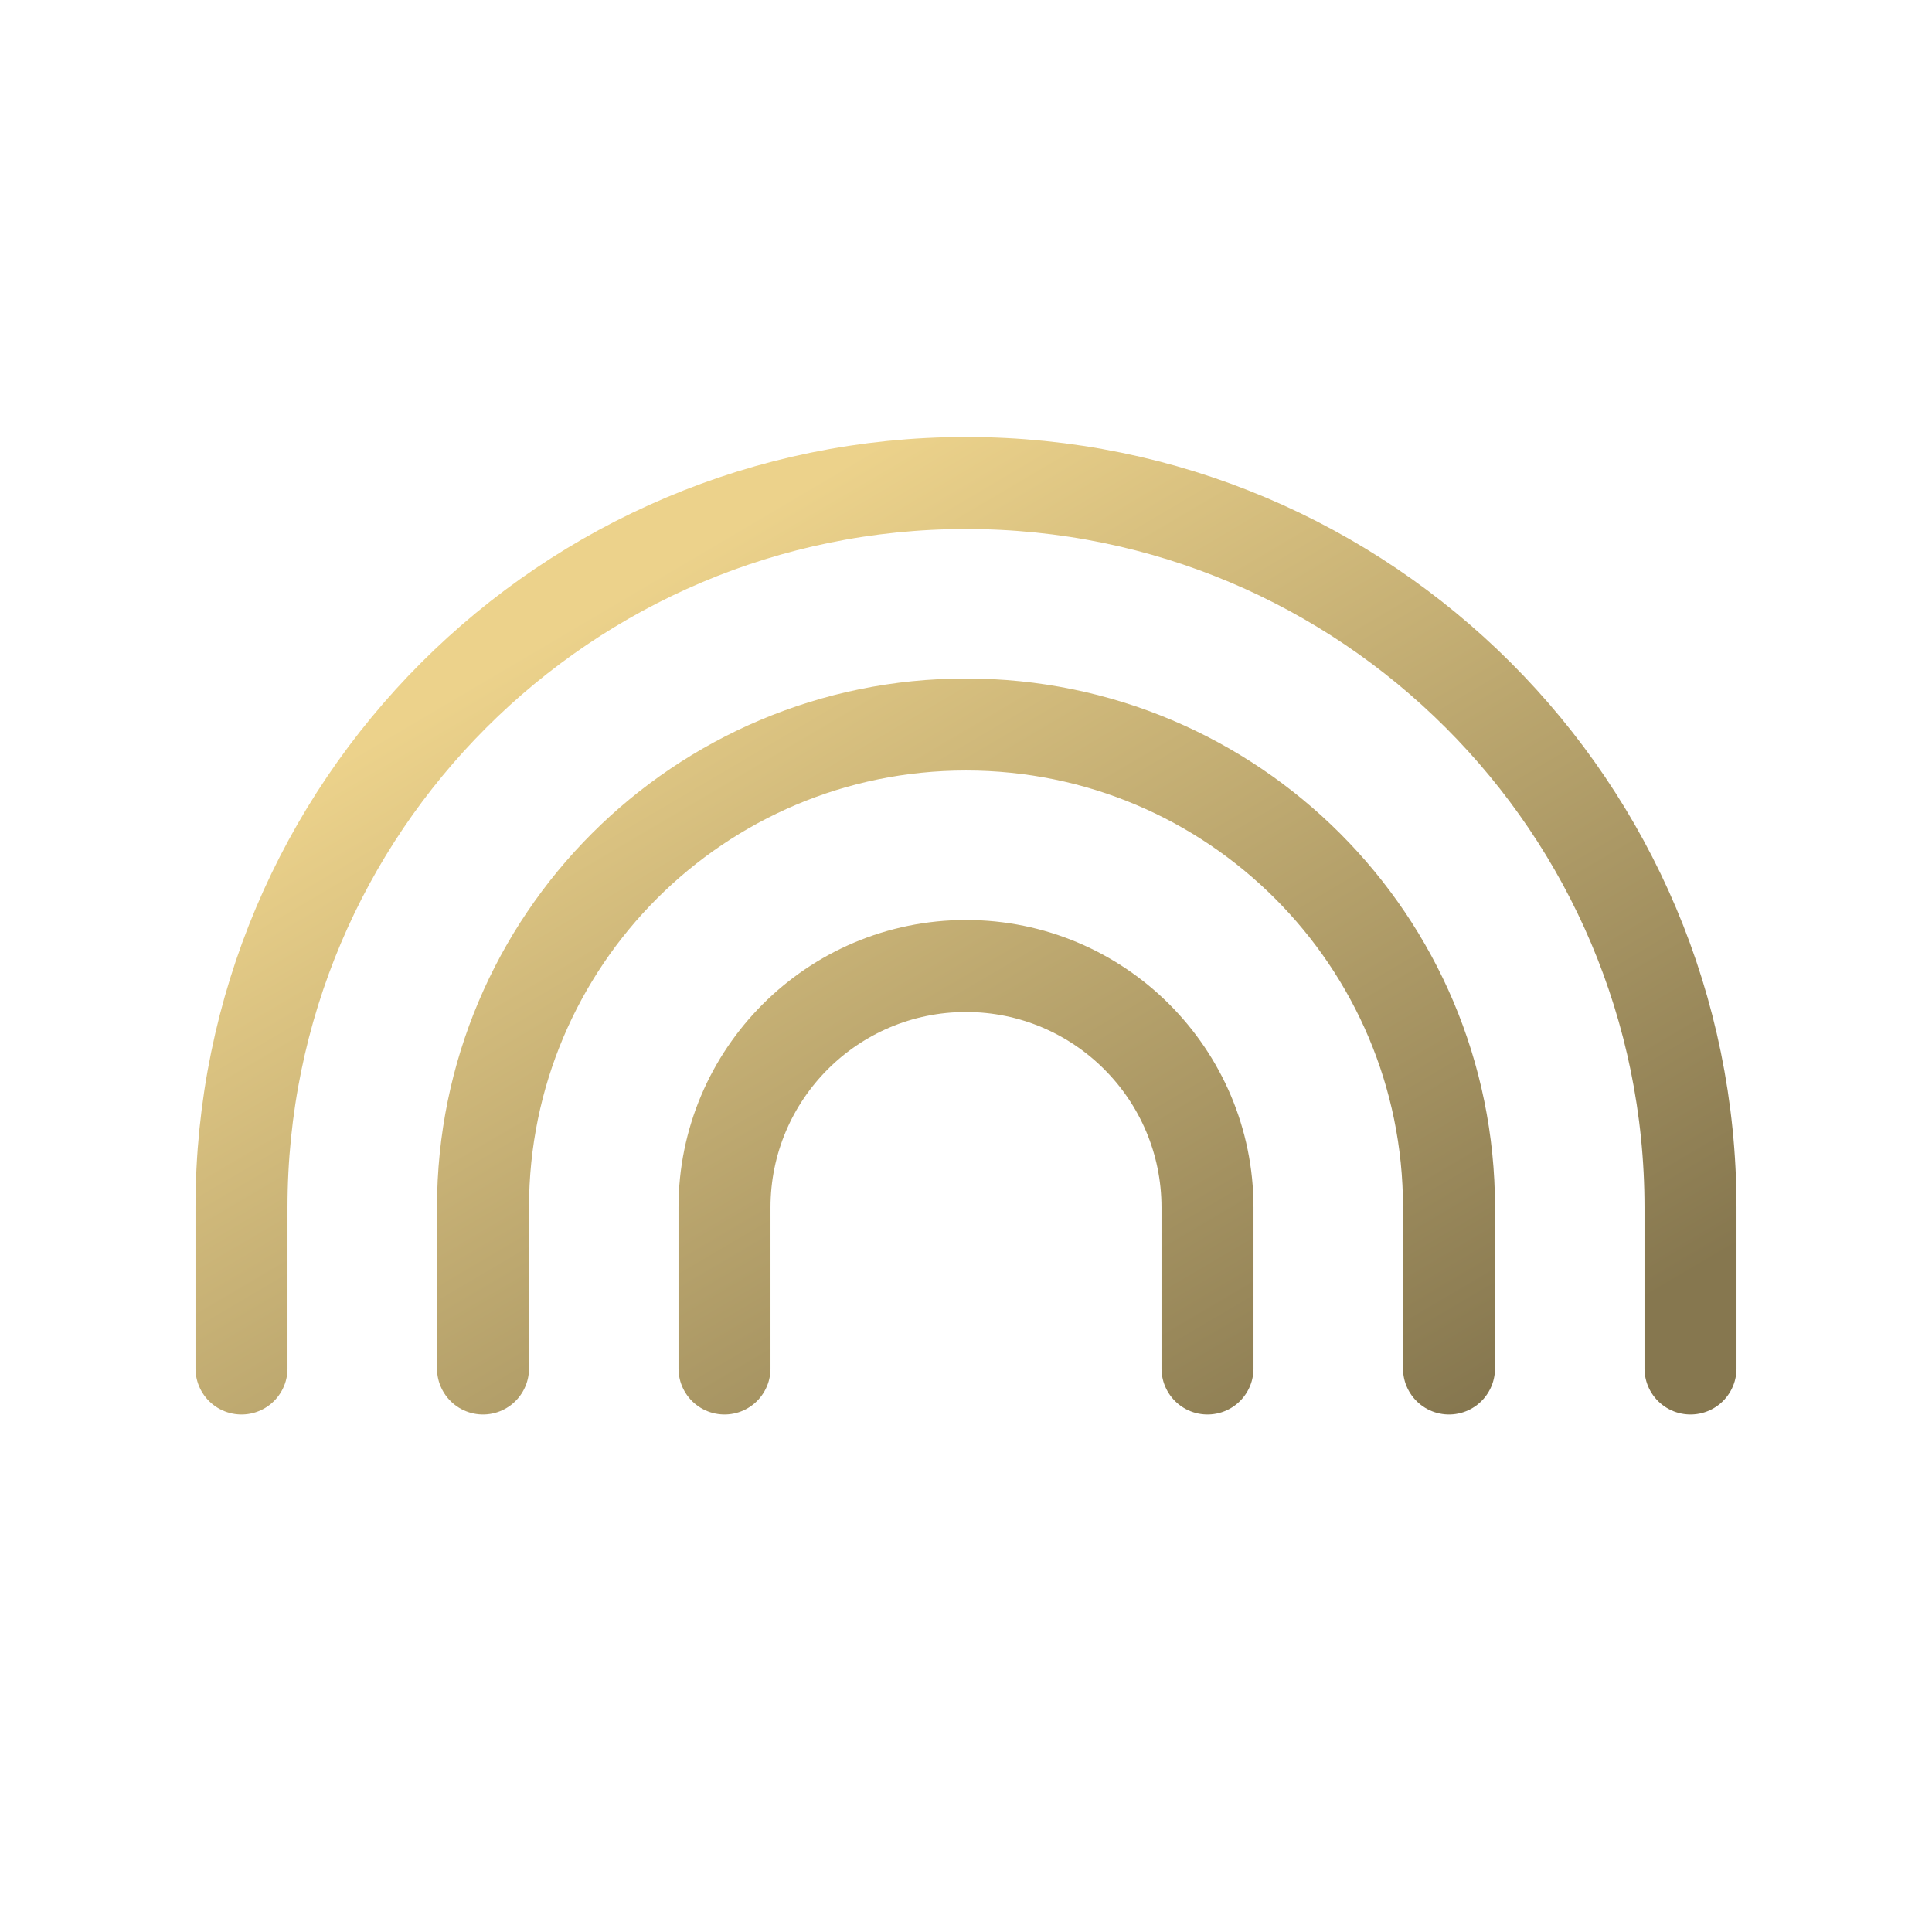
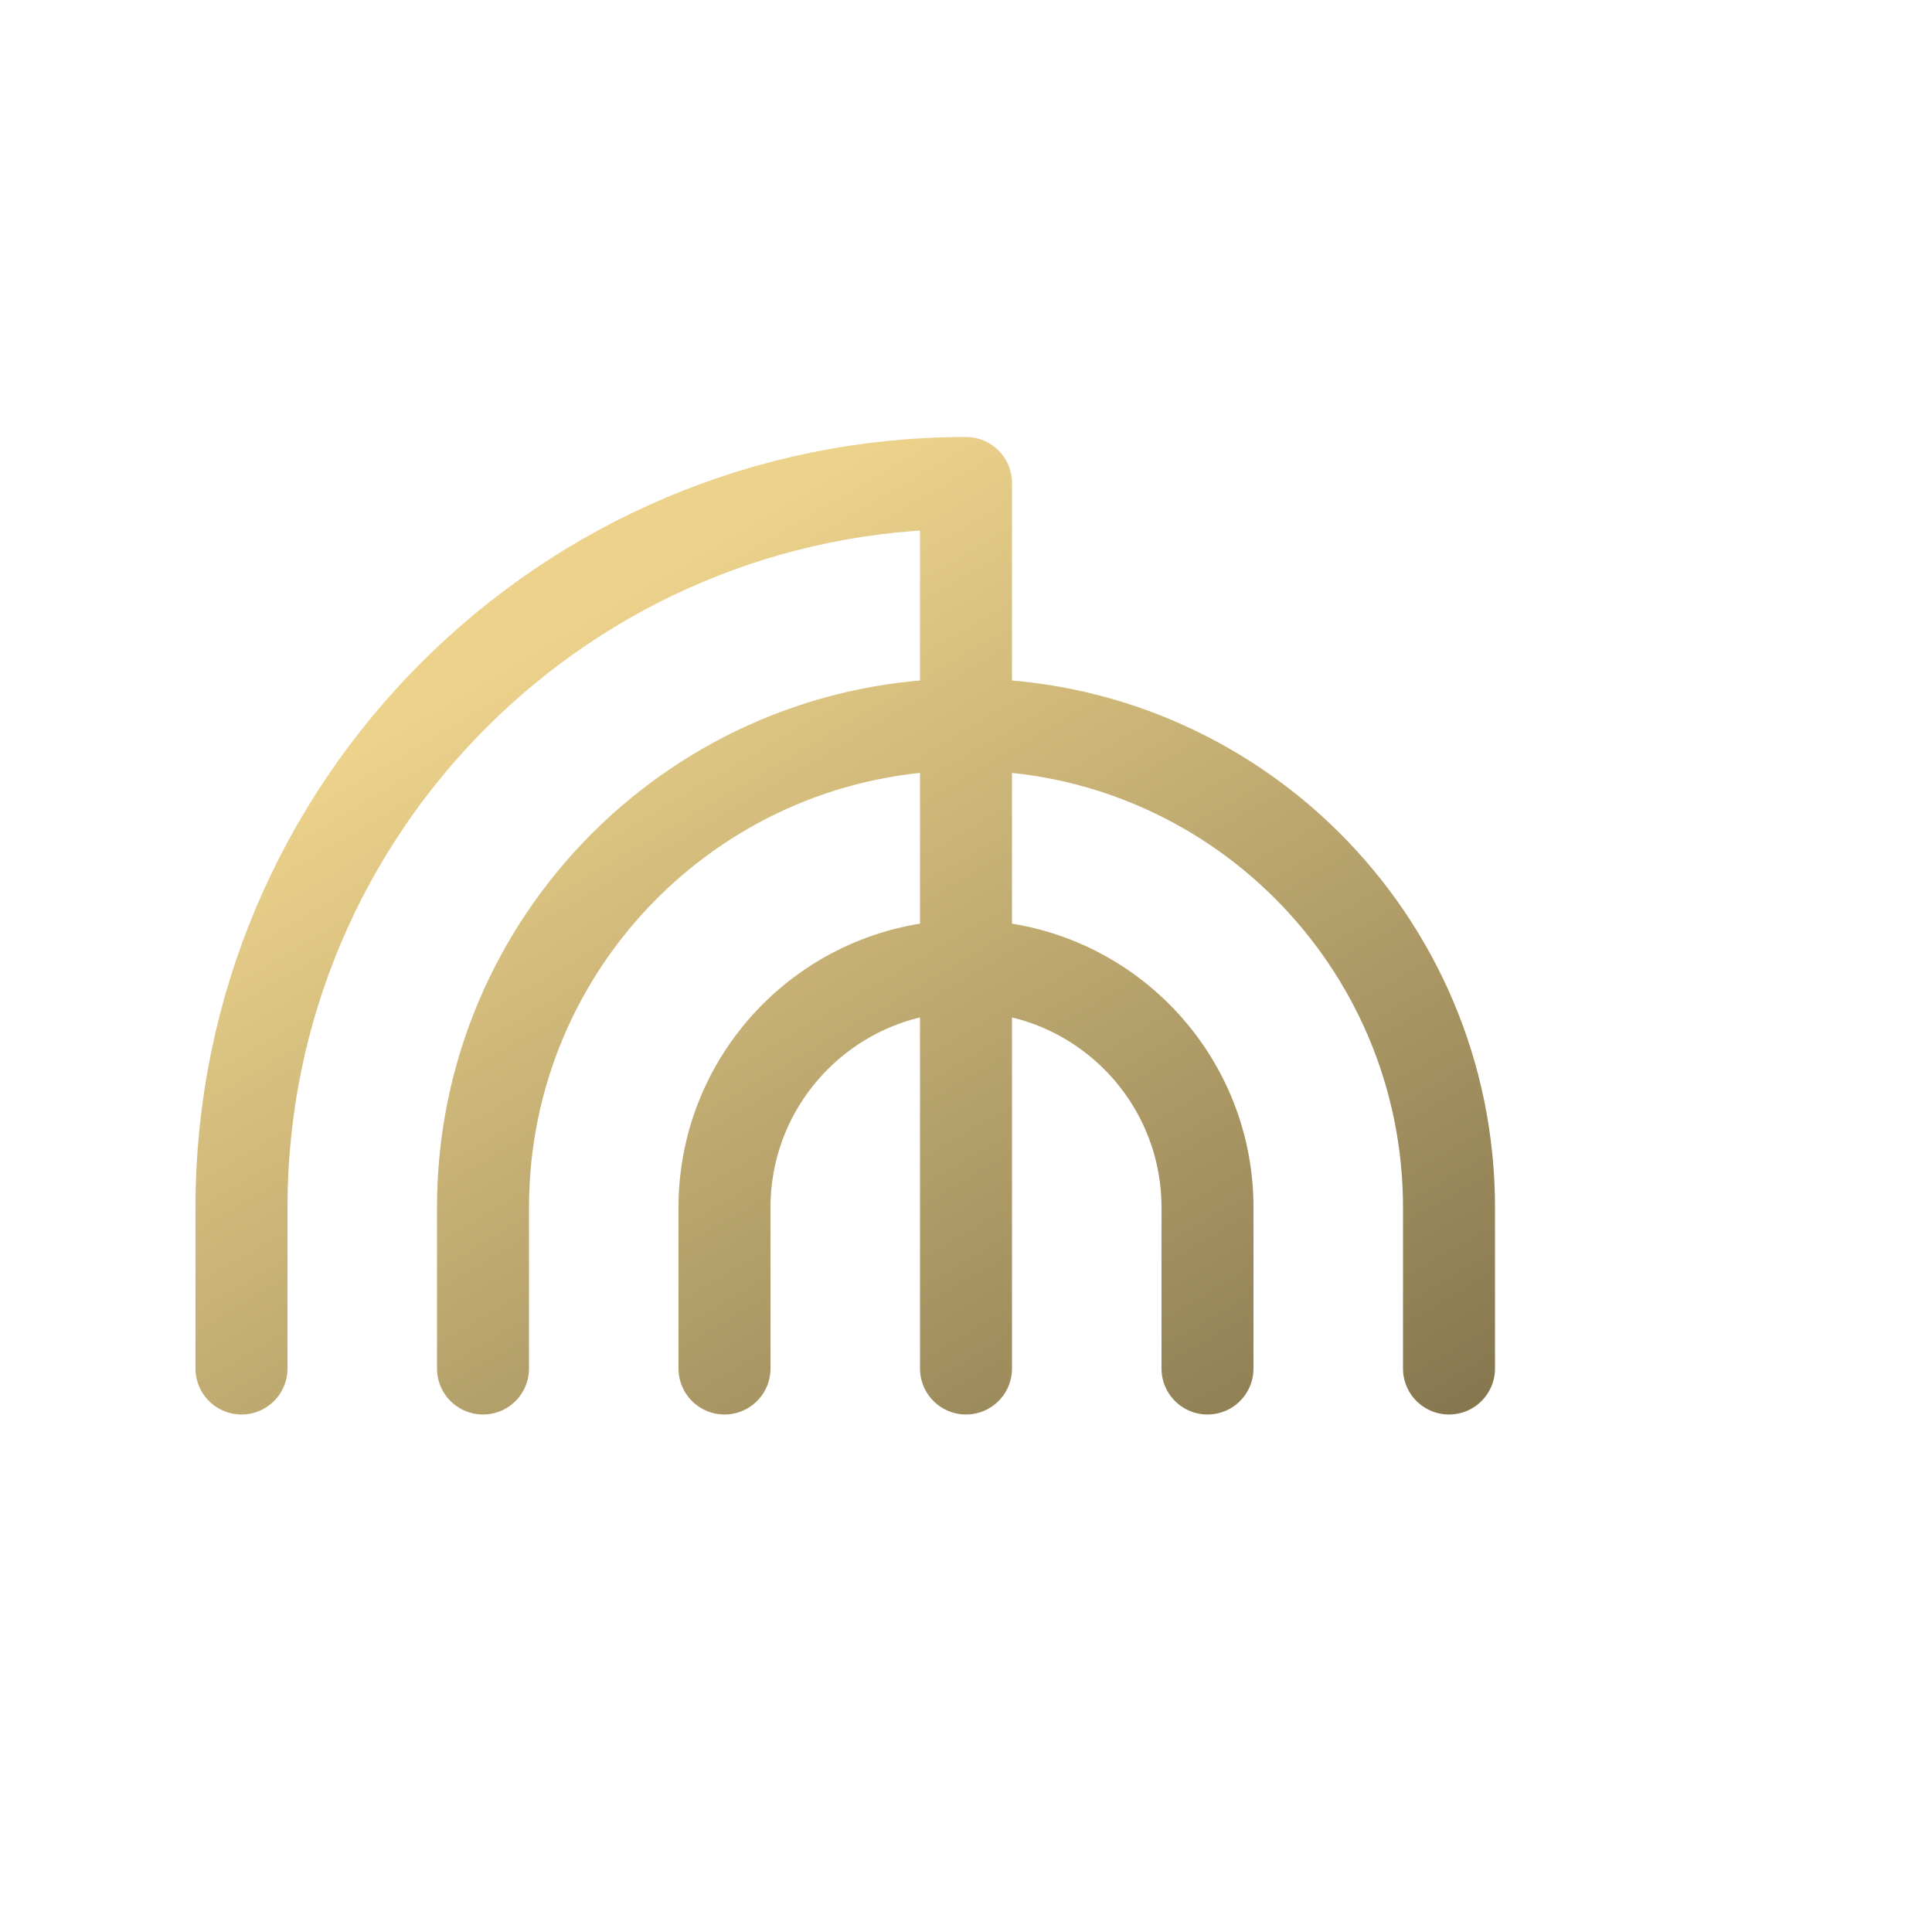
<svg xmlns="http://www.w3.org/2000/svg" width="42" height="42" viewBox="0 0 42 42" fill="none">
-   <path d="M5.25 29.75V26.25C5.25 17.552 12.302 10.5 21 10.5C29.698 10.5 36.75 17.552 36.75 26.25V29.75M10.5 29.75V26.25C10.5 20.451 15.201 15.75 21 15.75C26.799 15.75 31.5 20.451 31.5 26.25V29.75M15.75 29.75V26.25C15.75 23.351 18.101 21 21 21C23.899 21 26.25 23.351 26.25 26.25V29.75" stroke="url(#paint0_linear_140_89)" stroke-width="2" stroke-linecap="round" stroke-linejoin="round" />
+   <path d="M5.25 29.75V26.25C5.25 17.552 12.302 10.5 21 10.5V29.75M10.5 29.75V26.25C10.5 20.451 15.201 15.75 21 15.75C26.799 15.75 31.5 20.451 31.5 26.25V29.75M15.75 29.75V26.25C15.75 23.351 18.101 21 21 21C23.899 21 26.25 23.351 26.25 26.25V29.75" stroke="url(#paint0_linear_140_89)" stroke-width="2" stroke-linecap="round" stroke-linejoin="round" />
  <defs>
    <linearGradient id="paint0_linear_140_89" x1="22.6" y1="7.559" x2="35.07" y2="28.711" gradientUnits="userSpaceOnUse">
      <stop stop-color="#ECD28B" />
      <stop offset="1" stop-color="#86774F" />
    </linearGradient>
  </defs>
</svg>